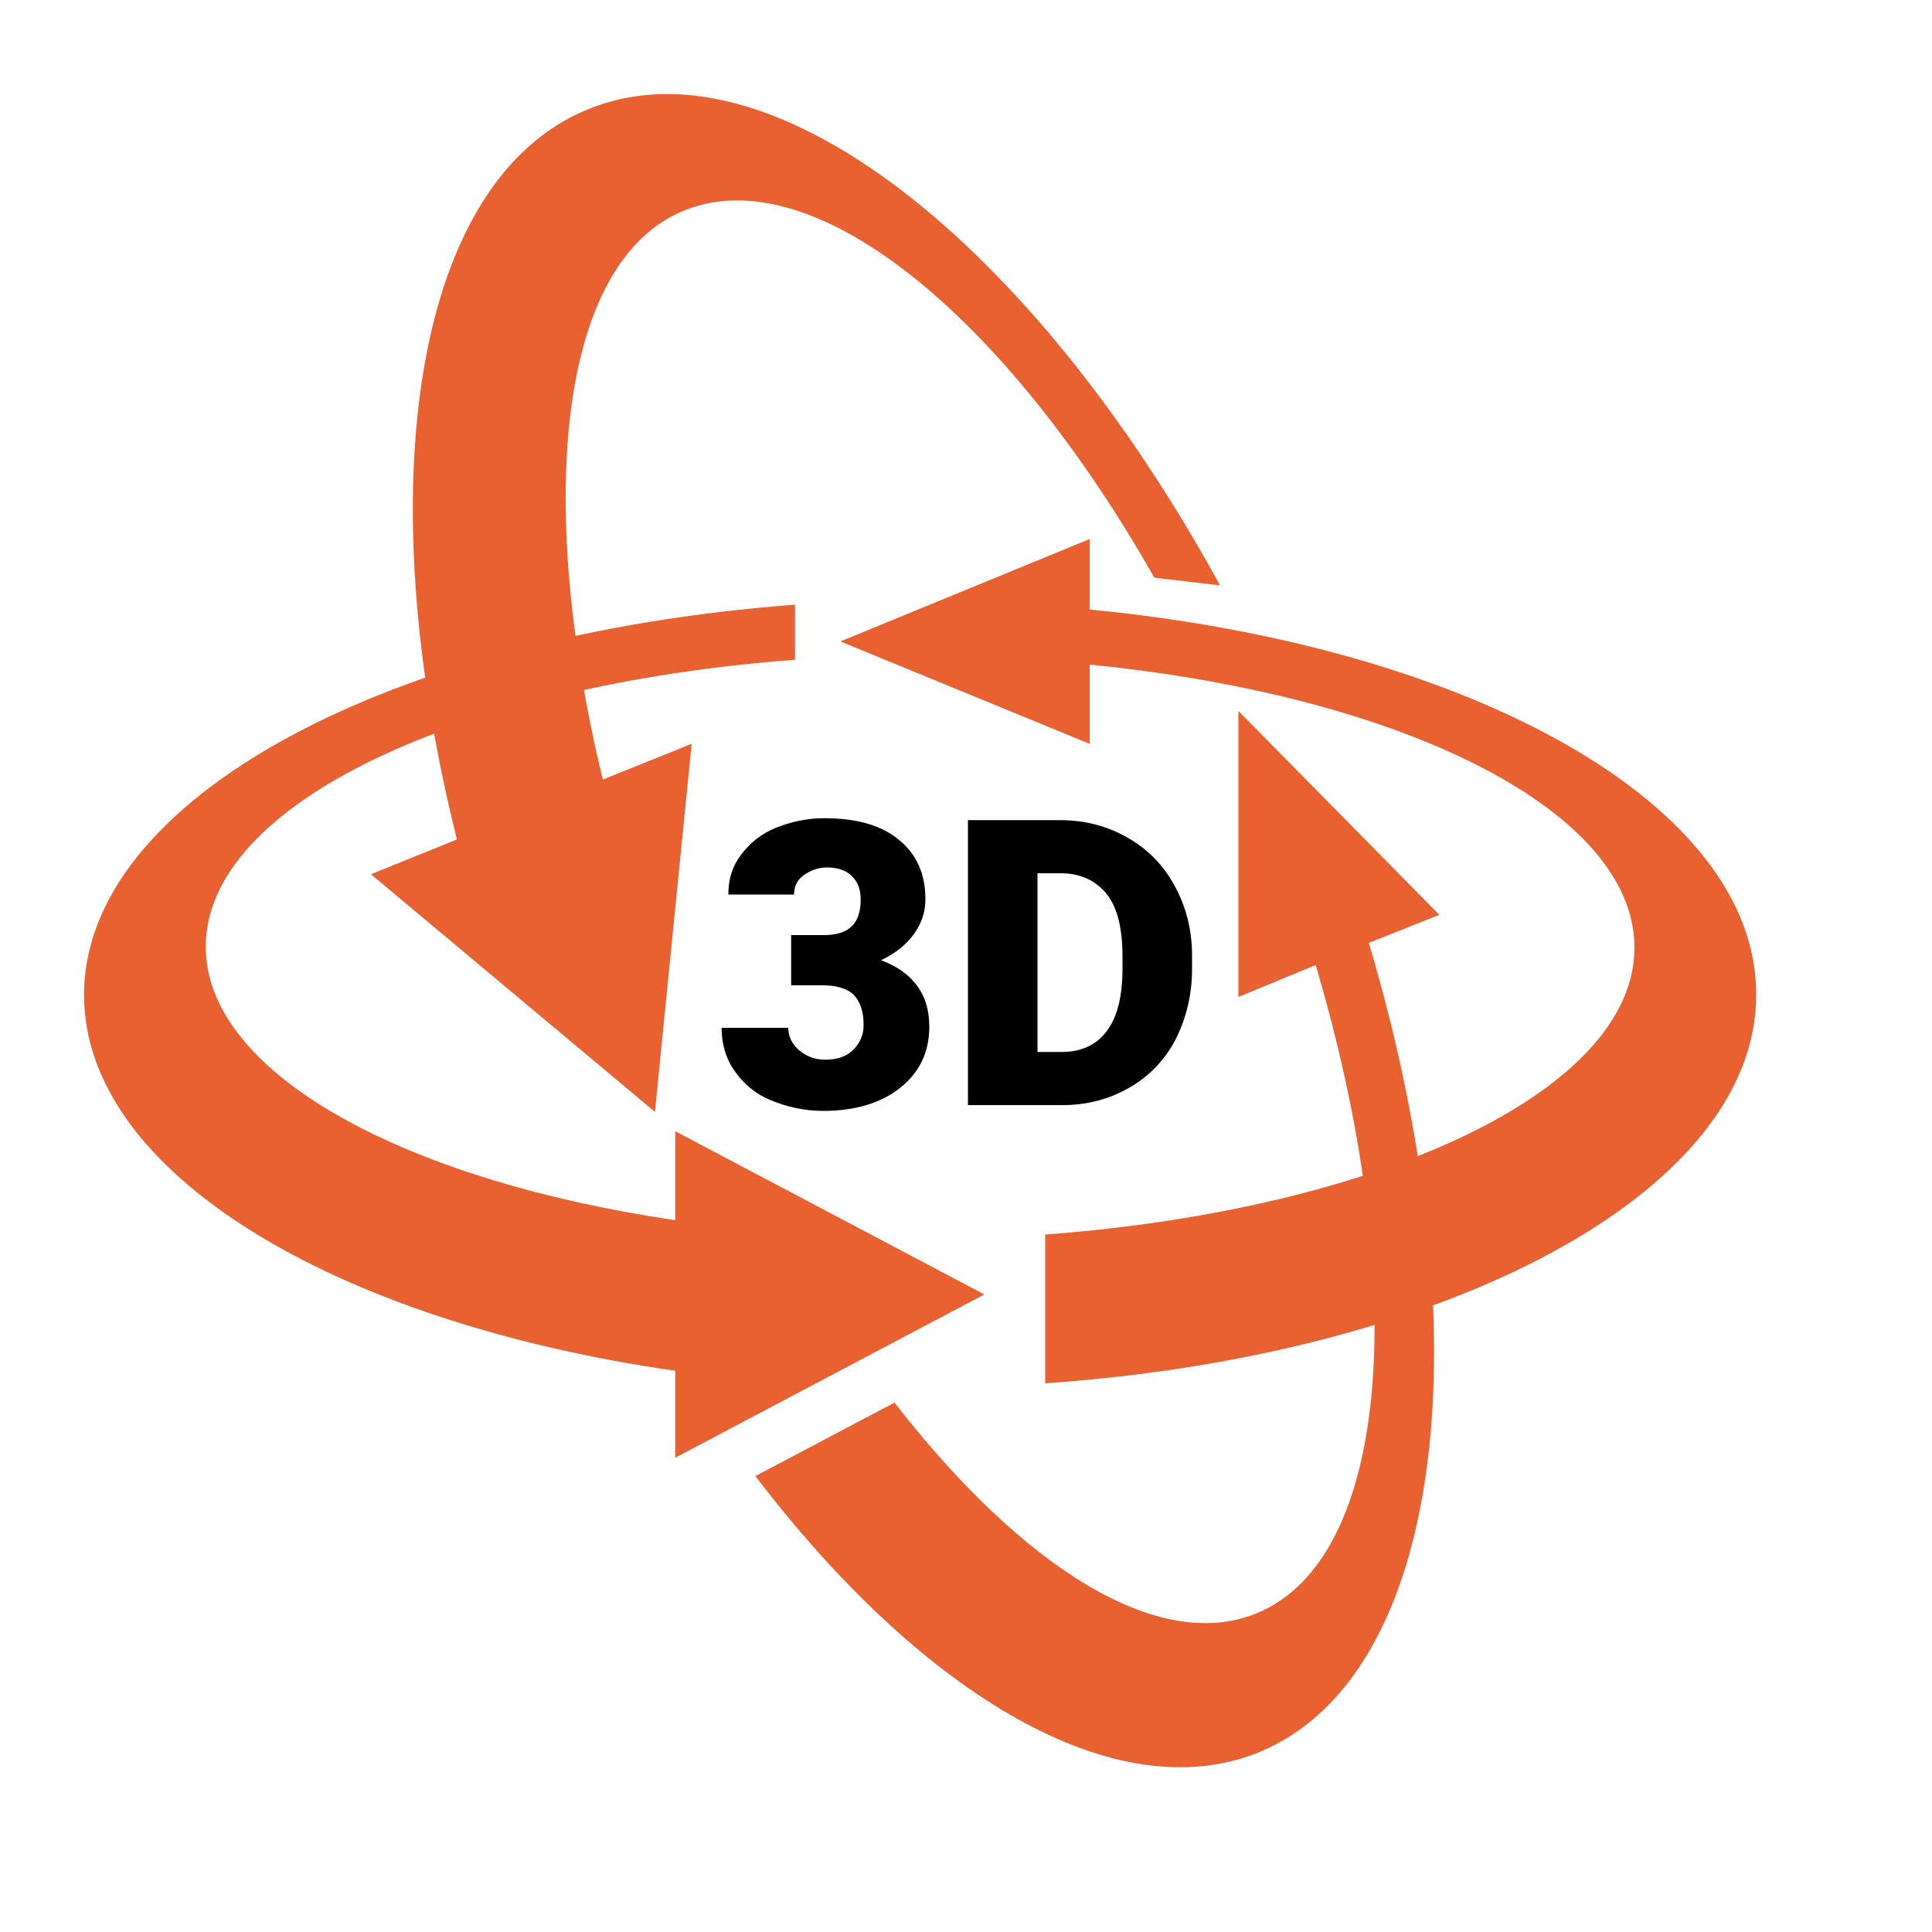
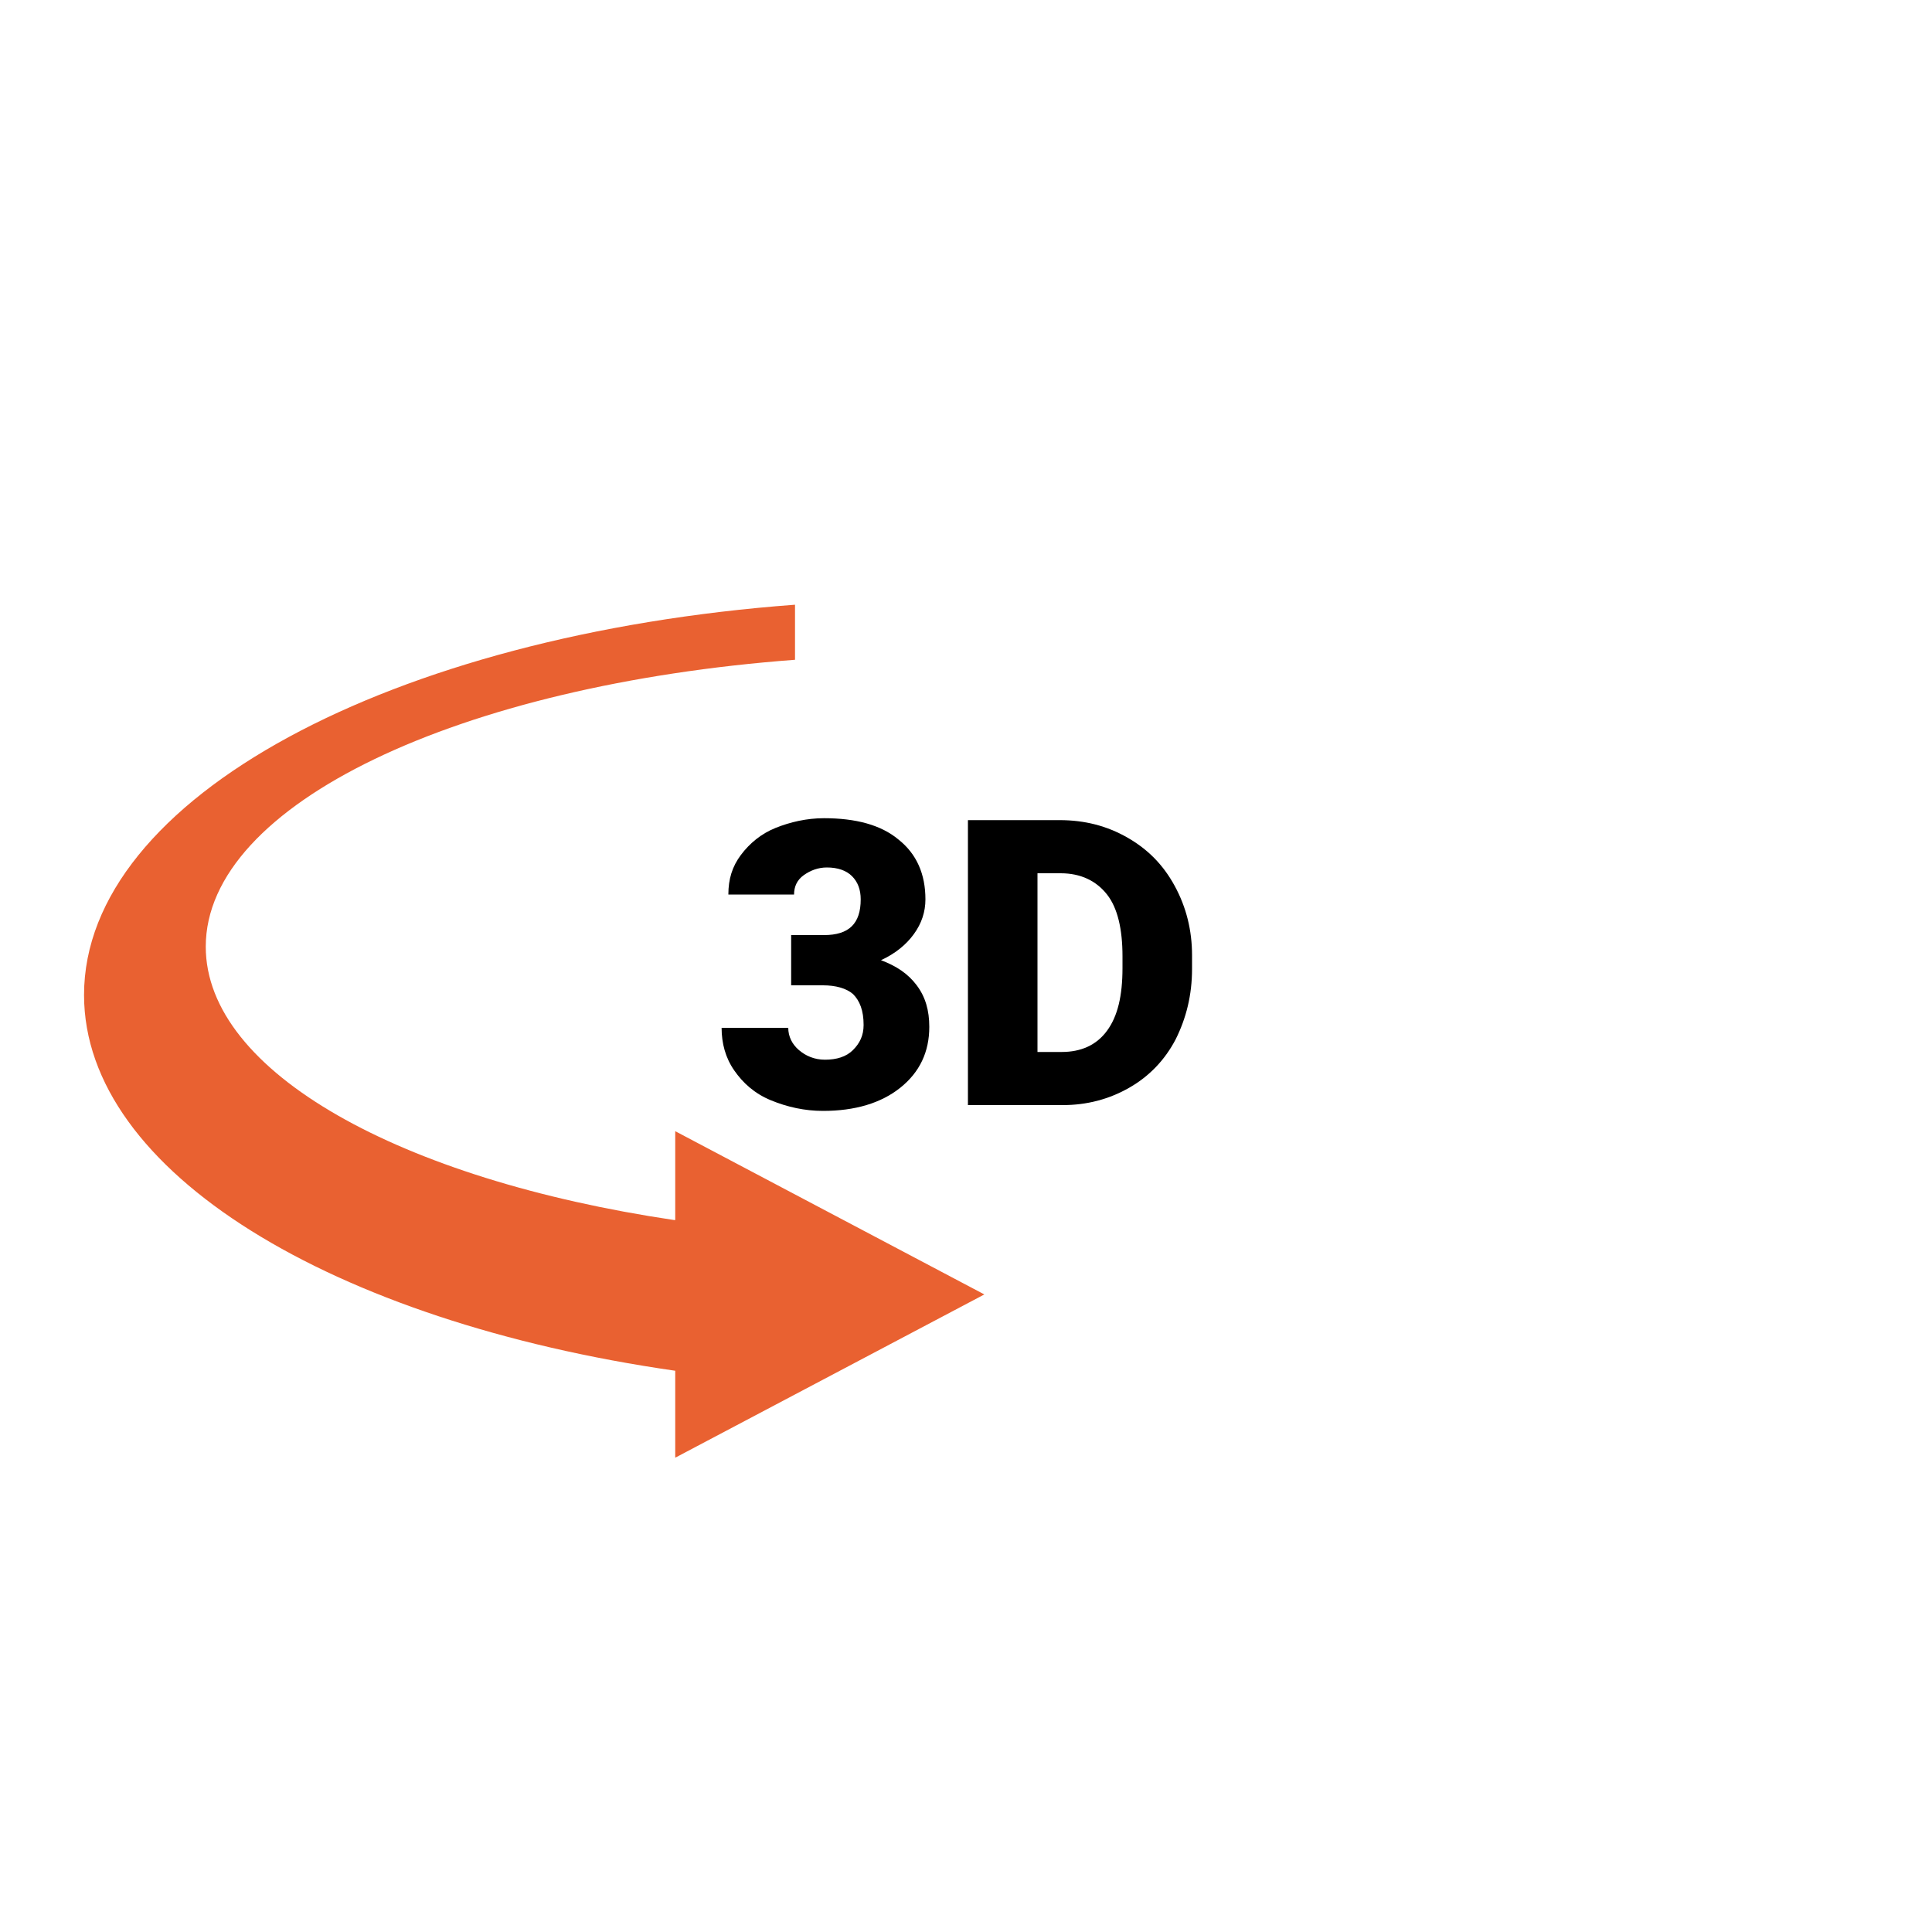
<svg xmlns="http://www.w3.org/2000/svg" version="1.1" id="Warstwa_1" x="0px" y="0px" viewBox="0 0 200 200" style="enable-background:new 0 0 200 200;" xml:space="preserve">
  <style type="text/css">
	.st0{fill:#E96131;}
</style>
  <g>
-     <path class="st0" d="M112.8,63.1v-7.3L87,66.4L112.8,77v-8.2c32.4,3.2,56.4,15.1,56.4,29.3c0,14.8-26.3,27.1-61,29.7v15.4   c41.7-2.9,73.6-19.8,73.6-40.2C181.9,83.3,152.3,66.9,112.8,63.1z" />
    <path class="st0" d="M69.8,126.3c-28.3-4.2-48.5-15.3-48.5-28.3c0-14.8,26.3-27.1,61-29.7v-5.7C40.6,65.7,8.7,82.6,8.7,103   c0,18.3,25.7,33.8,61.2,38.9v9l32-16.9l-32-16.9V126.3z" />
-     <path class="st0" d="M70.8,21.8c13.2-5.4,33,10.4,48.7,38l6.8,0.8C106.8,25,79.7,3.6,60.9,11.3c-18,7.3-22.8,38.8-13.6,75.6   l-8.9,3.6l29.4,24.6L71.6,77l-9.2,3.7C55.3,51.3,58,27,70.8,21.8z" />
-     <path class="st0" d="M149,94.7l-20.8-21.1l0,29.6l8-3.3c9.8,33.1,7.8,61.4-6.1,67.1c-10.2,4.2-24.3-4.8-37.5-21.8l-14.4,7.6   c17.3,22.7,37.3,34.6,52.1,28.6c19.3-7.9,23.4-43.5,11.4-83.8L149,94.7z" />
  </g>
  <g>
    <path d="M82.1,96.8h3.2c2.6,0,3.8-1.2,3.8-3.7c0-1-0.3-1.8-0.9-2.4c-0.6-0.6-1.5-0.9-2.6-0.9c-0.9,0-1.7,0.3-2.4,0.8   c-0.7,0.5-1,1.2-1,2h-6.8c0-1.6,0.4-2.9,1.3-4.1c0.9-1.2,2.1-2.2,3.6-2.8s3.2-1,5-1c3.3,0,5.9,0.7,7.7,2.2c1.9,1.5,2.8,3.6,2.8,6.2   c0,1.3-0.4,2.5-1.2,3.6c-0.8,1.1-1.9,2-3.4,2.7c1.6,0.6,2.8,1.4,3.7,2.6c0.9,1.2,1.3,2.6,1.3,4.3c0,2.6-1,4.7-3,6.3   c-2,1.6-4.7,2.4-8,2.4c-1.9,0-3.7-0.4-5.4-1.1c-1.7-0.7-2.9-1.8-3.8-3.1s-1.3-2.8-1.3-4.4h6.9c0,0.9,0.4,1.7,1.1,2.3s1.6,1,2.7,1   c1.2,0,2.2-0.3,2.9-1c0.7-0.7,1.1-1.5,1.1-2.6c0-1.5-0.4-2.5-1.1-3.2c-0.7-0.6-1.8-0.9-3.1-0.9h-3.3V96.8z" />
    <path d="M100.2,114.4V84.9h9.5c2.6,0,4.9,0.6,7,1.8c2.1,1.2,3.7,2.8,4.9,5c1.2,2.2,1.8,4.6,1.8,7.2v1.4c0,2.7-0.6,5.1-1.7,7.3   c-1.1,2.1-2.7,3.8-4.8,5c-2.1,1.2-4.4,1.8-6.9,1.8H100.2z M107.4,90.4v18.5h2.5c2,0,3.6-0.7,4.7-2.2s1.6-3.6,1.6-6.5V99   c0-2.8-0.5-5-1.6-6.4c-1.1-1.4-2.7-2.2-4.8-2.2H107.4z" />
  </g>
</svg>